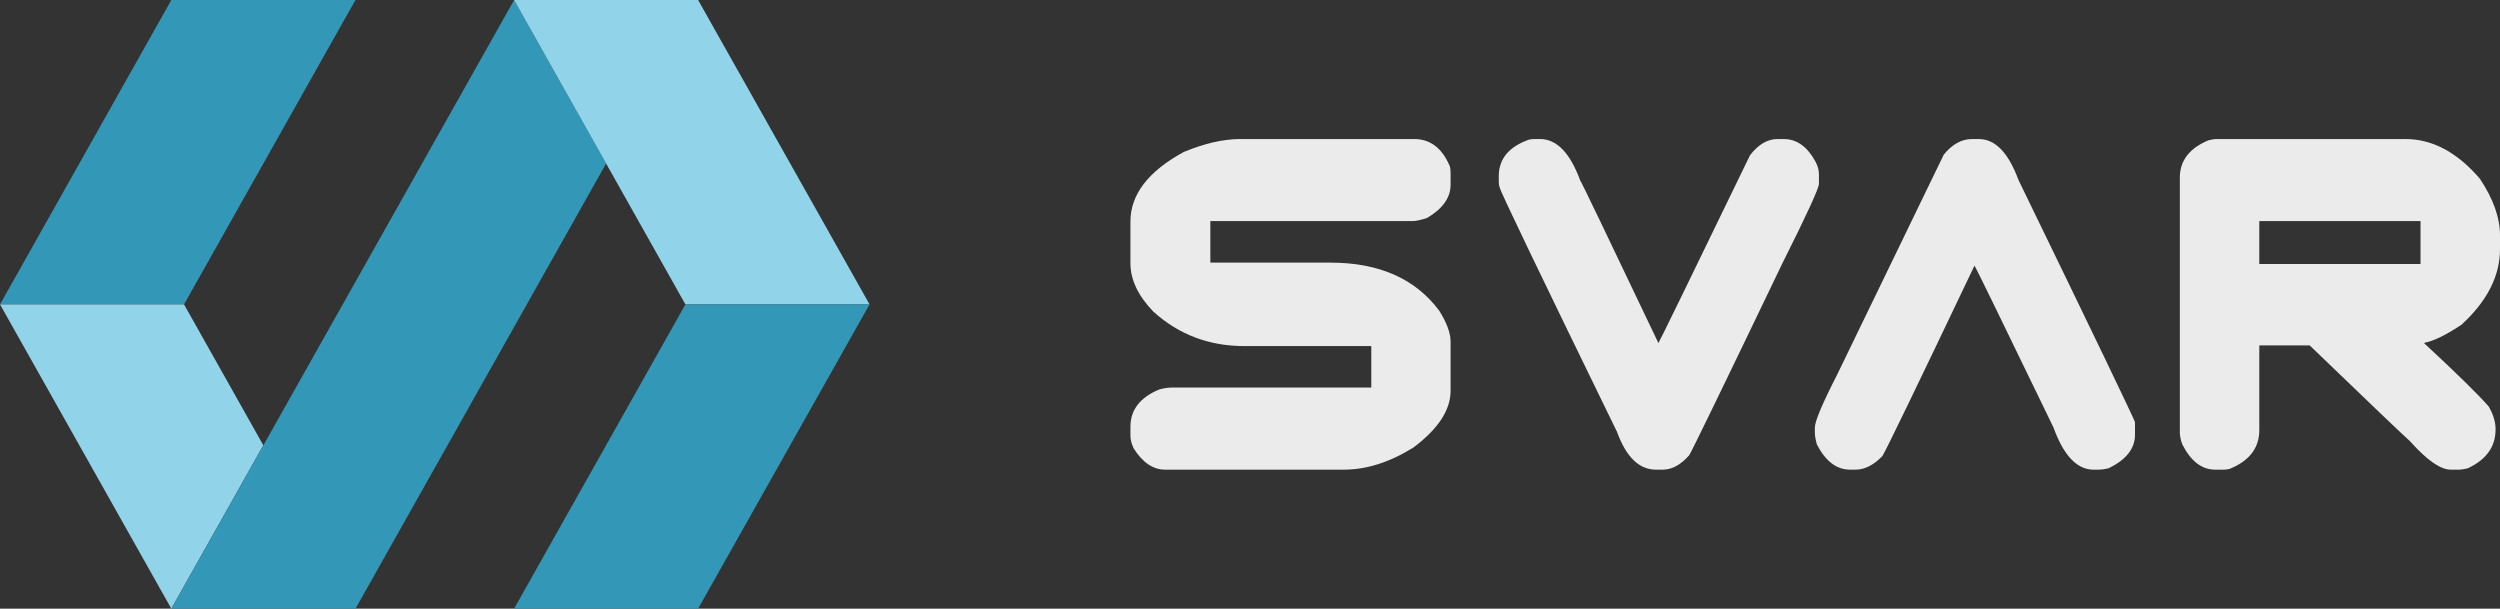
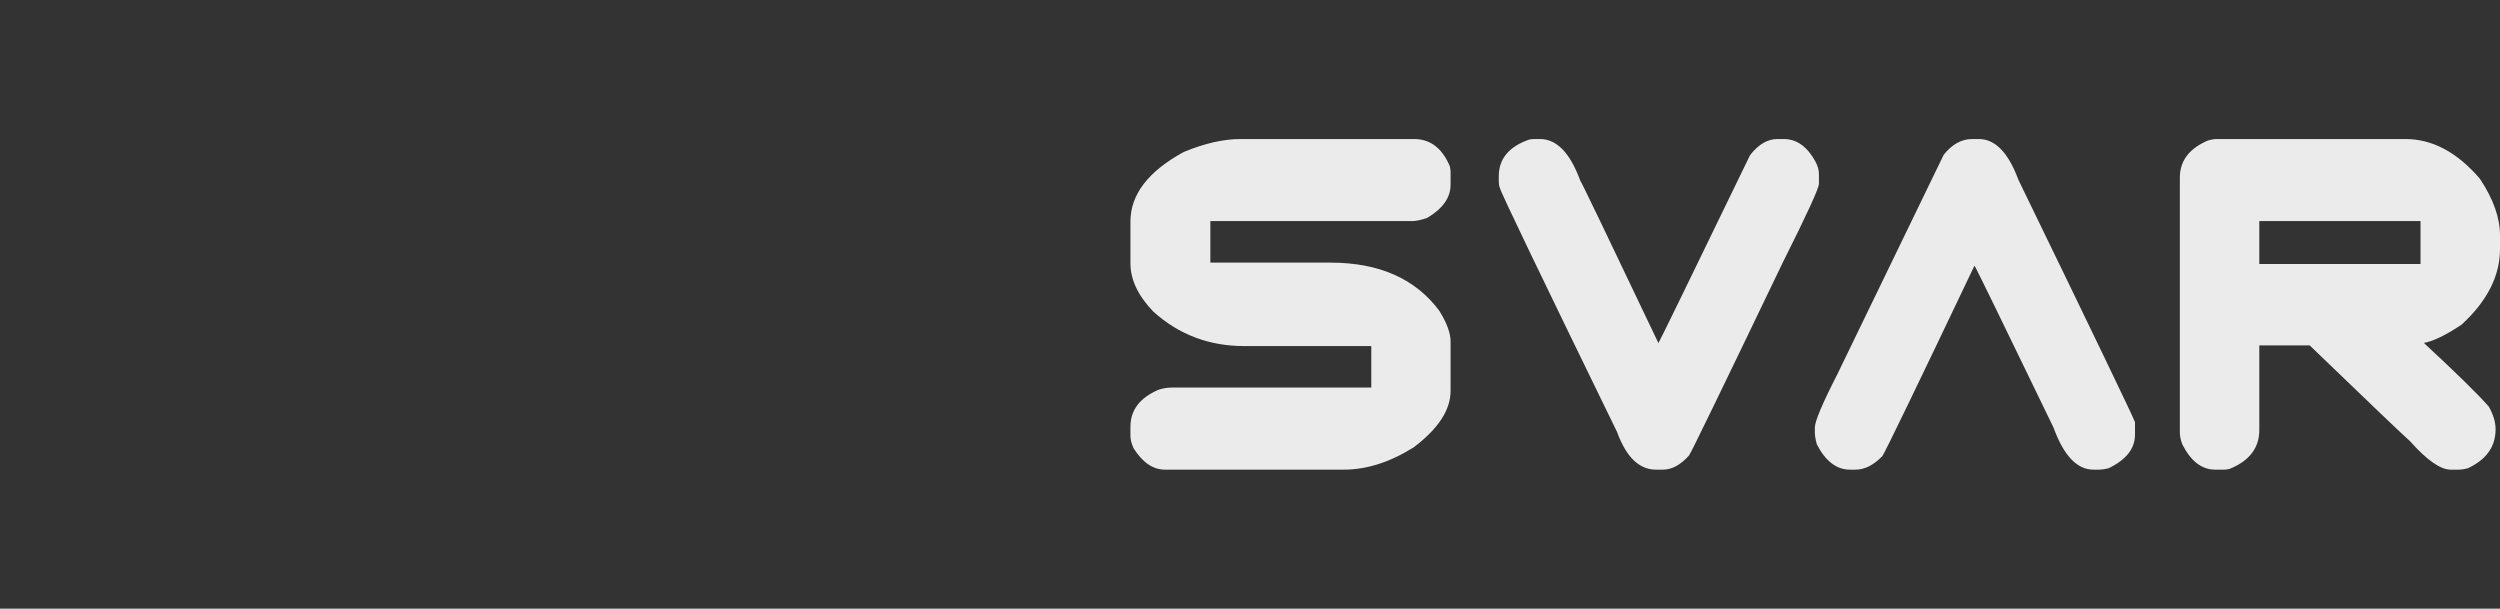
<svg xmlns="http://www.w3.org/2000/svg" width="115" height="28" viewBox="0 0 115 28" fill="none">
  <rect x="0" y="0" width="115" height="28" fill="#333333" stroke="none" />
-   <path d="M7.881 1.7401e-06L16.351 3.6103e-06L8.465 14.003L-3.03053e-06 14.003L7.881 1.7401e-06Z" fill="#3397B7" />
-   <path d="M0 14.002L8.465 14.002L12.113 20.484L7.881 27.999L0 14.002Z" fill="#91D3E9" />
-   <path d="M7.883 28L23.65 3.46749e-06L27.882 7.521L16.353 28L7.883 28Z" fill="#3397B7" />
-   <path d="M32.113 1.8616e-06L40 14.003L31.529 14.003L23.648 0L32.113 1.8616e-06Z" fill="#91D3E9" />
-   <path d="M32.113 27.999L23.648 27.999L31.529 14.002L39.999 14.002L32.113 27.999Z" fill="#3397B7" />
  <path fill-rule="evenodd" clip-rule="evenodd" d="M57.058 6.396H65.052C65.795 6.396 66.344 6.817 66.696 7.657C66.717 7.764 66.727 7.853 66.727 7.923V8.497C66.727 9.089 66.368 9.598 65.65 10.024C65.365 10.121 65.135 10.17 64.96 10.17H55.676V12.081H61.2C63.441 12.081 65.111 12.82 66.209 14.298C66.555 14.855 66.727 15.325 66.727 15.708V17.976C66.727 18.86 66.158 19.73 65.02 20.584C63.931 21.264 62.862 21.604 61.812 21.604H53.595C53.04 21.604 52.556 21.275 52.143 20.617C52.048 20.405 52 20.214 52 20.044V19.631C52 18.861 52.434 18.293 53.301 17.925C53.497 17.859 53.72 17.826 53.969 17.826H63.079V15.92H57.24C55.615 15.92 54.217 15.389 53.046 14.327C52.349 13.599 52 12.861 52 12.113V10.192C52 8.947 52.82 7.88 54.459 6.988C55.413 6.594 56.279 6.396 57.058 6.396ZM90.714 6.396H91.029C91.779 6.396 92.386 7.022 92.848 8.274C96.32 15.422 98.108 19.137 98.21 19.419V19.993C98.21 20.636 97.803 21.152 96.989 21.542C96.814 21.583 96.672 21.604 96.563 21.604H96.3C95.542 21.604 94.929 20.957 94.46 19.664C92.072 14.728 90.861 12.246 90.826 12.219C88.151 17.833 86.739 20.753 86.589 20.979C86.191 21.395 85.778 21.604 85.351 21.604H85.099C84.481 21.604 83.973 21.215 83.574 20.438C83.513 20.212 83.483 20.032 83.483 19.898V19.664C83.483 19.381 83.828 18.564 84.519 17.213L89.412 7.116C89.799 6.636 90.233 6.396 90.714 6.396ZM70.843 6.396H70.56C70.478 6.396 70.4 6.406 70.326 6.426C69.404 6.752 68.944 7.311 68.944 8.102V8.336C68.944 8.477 68.964 8.587 69.003 8.665C69.003 8.779 70.798 12.516 74.387 19.876C74.807 21.028 75.403 21.604 76.174 21.604H76.489C76.909 21.604 77.313 21.384 77.7 20.946C77.8 20.805 79.232 17.857 81.995 12.102C83.112 9.874 83.671 8.658 83.671 8.453V8.007C83.671 7.83 83.62 7.642 83.517 7.445C83.139 6.746 82.652 6.396 82.055 6.396H81.761C81.306 6.396 80.886 6.644 80.502 7.138C77.727 12.866 76.321 15.747 76.287 15.781C73.917 10.803 72.718 8.311 72.69 8.303C72.224 7.032 71.608 6.396 70.843 6.396ZM110.652 6.396H101.98C101.856 6.396 101.721 6.417 101.574 6.459C100.707 6.826 100.273 7.396 100.273 8.168V19.898C100.273 20.051 100.31 20.231 100.385 20.438C100.777 21.215 101.281 21.604 101.899 21.604H102.305C102.373 21.604 102.457 21.593 102.557 21.571C103.471 21.203 103.928 20.606 103.928 19.781V15.887H106.244C109.047 18.588 110.584 20.055 110.855 20.289C111.634 21.165 112.26 21.604 112.733 21.604H113.139C113.221 21.604 113.346 21.583 113.517 21.542C114.37 21.145 114.797 20.547 114.797 19.748C114.797 19.414 114.692 19.065 114.482 18.7C114.006 18.154 113.018 17.185 111.516 15.792V15.77C111.943 15.692 112.515 15.413 113.233 14.933C114.411 13.852 115 12.693 115 11.456V10.828C115 10.014 114.691 9.145 114.073 8.219C113.03 7.004 111.89 6.396 110.652 6.396ZM103.928 10.17H111.344V12.143H103.928V10.17Z" fill="white" fill-opacity="0.9" />
</svg>